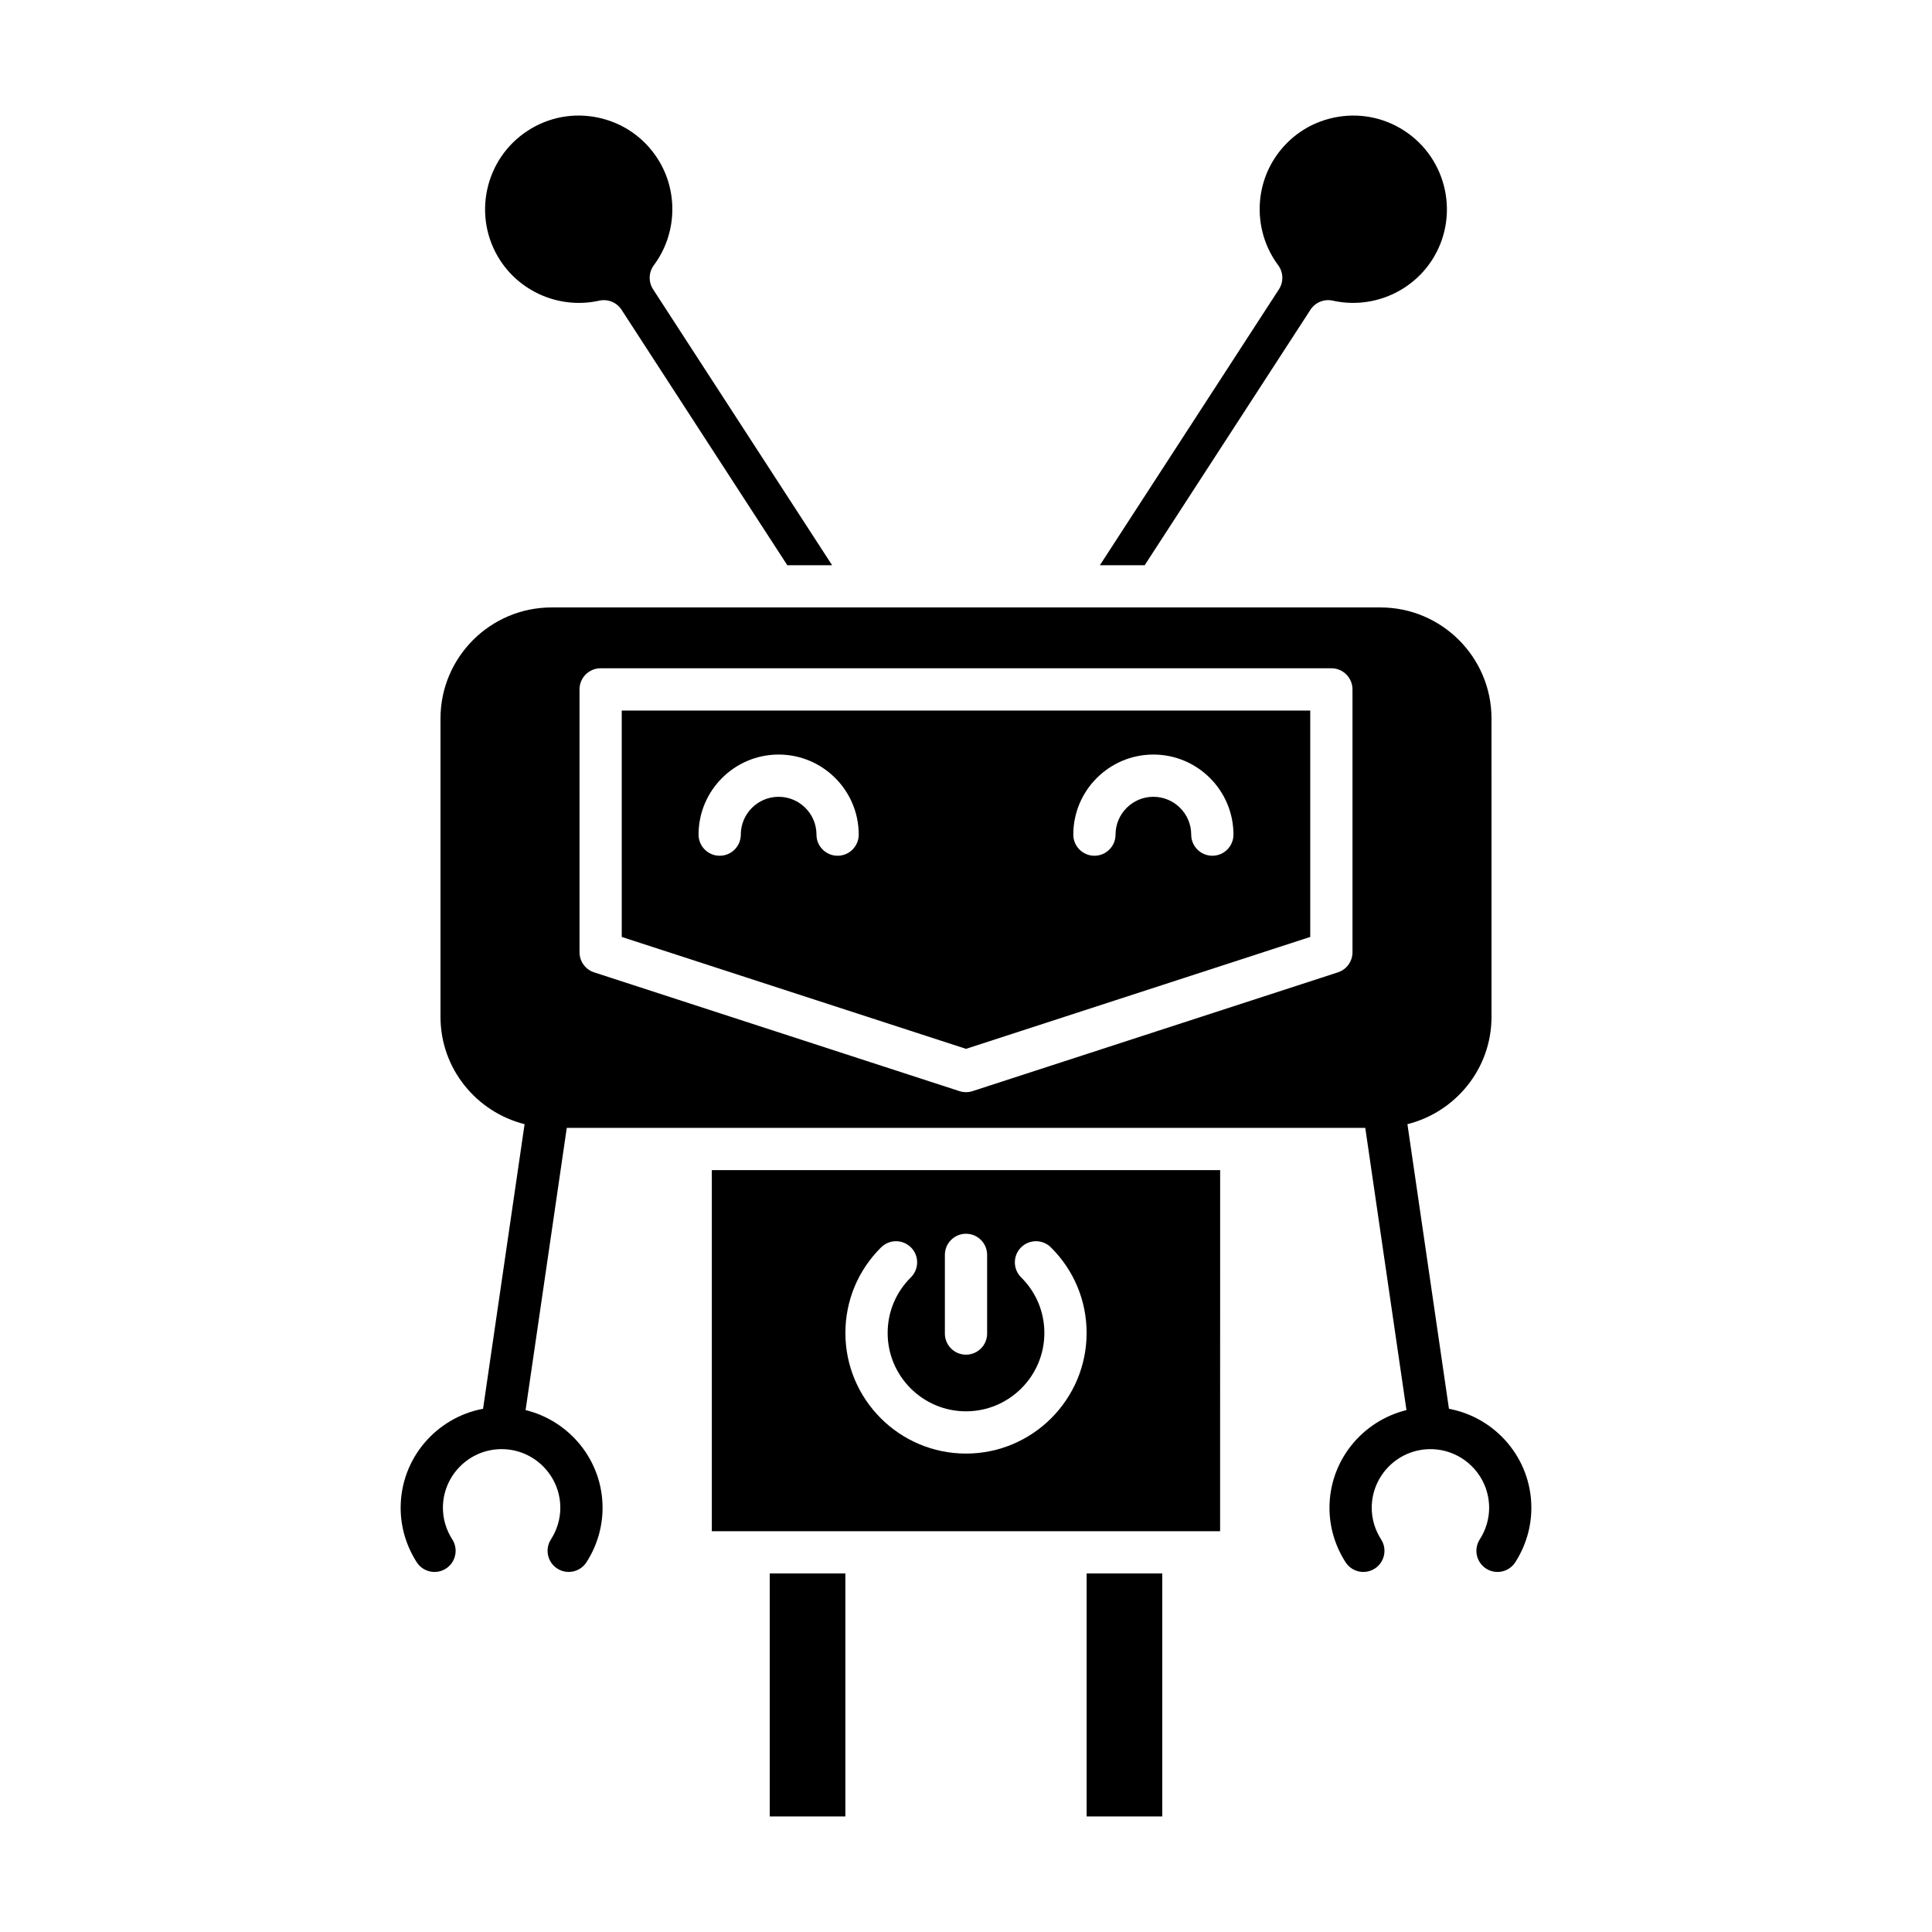
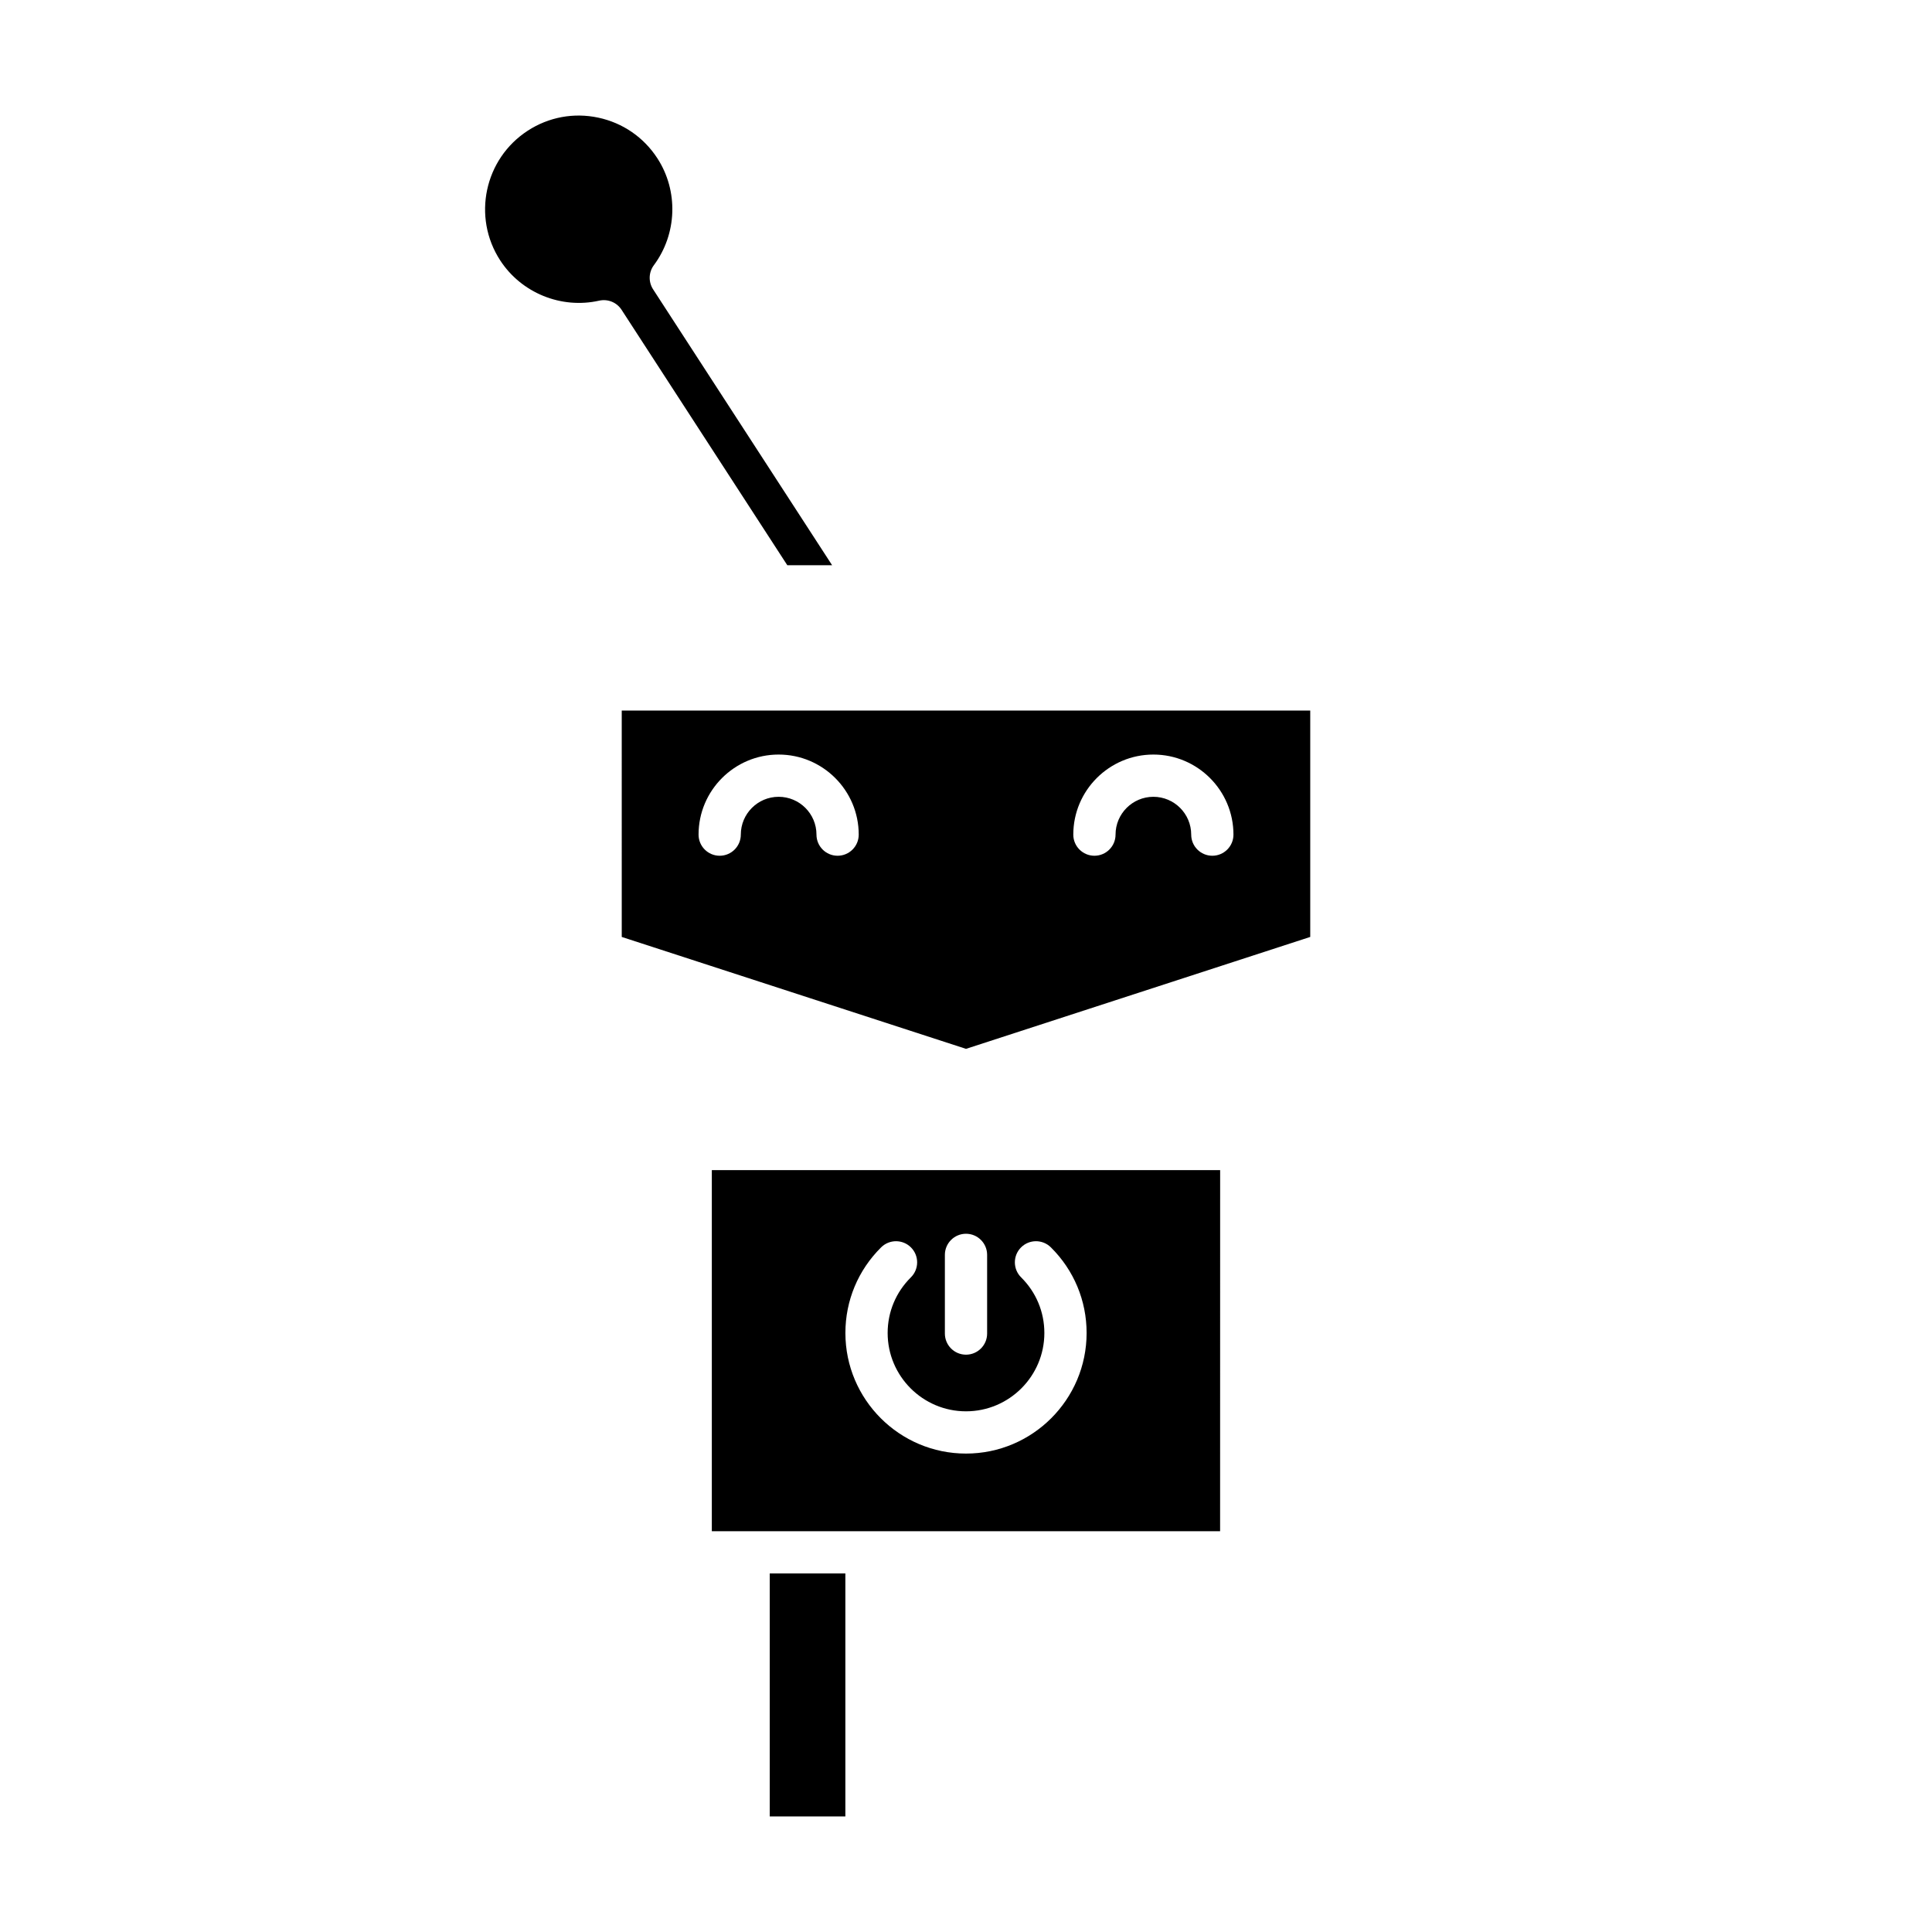
<svg xmlns="http://www.w3.org/2000/svg" fill="#000000" width="800px" height="800px" version="1.1" viewBox="144 144 512 512">
  <g>
-     <path d="m435.48 293.79h11.875l43.926-67.699c1.273-1.961 3.637-2.93 5.918-2.418 10.094 2.262 20.641-2.043 26.254-10.688 7.453-11.484 4.172-26.895-7.316-34.352-5.562-3.609-12.195-4.832-18.688-3.457-6.488 1.383-12.047 5.207-15.66 10.773-5.609 8.652-5.238 20.035 0.934 28.328 1.398 1.879 1.48 4.43 0.207 6.391z" />
    <path d="m318.21 185.95c-3.609-5.566-9.172-9.391-15.66-10.773-6.492-1.383-13.129-0.156-18.688 3.457-11.488 7.453-14.77 22.863-7.316 34.352 5.621 8.652 16.176 12.957 26.254 10.688 2.297-0.504 4.644 0.457 5.918 2.418l43.926 67.699h11.875l-47.445-73.121c-1.273-1.961-1.191-4.512 0.207-6.391 6.168-8.293 6.543-19.676 0.93-28.328z" />
    <path d="m347.99 560.98h20.039v64.395h-20.039z" />
-     <path d="m431.97 560.98h20.039v64.395h-20.039z" />
-     <path d="m537.83 559.7c2.598 1.66 6.062 0.914 7.734-1.688 2.789-4.348 4.262-9.332 4.262-14.414 0-13.07-9.434-23.938-21.84-26.254l-11.004-75.422c12.766-3.215 22.285-14.703 22.285-28.453l-0.004-79.059c0-16.227-13.203-29.43-29.434-29.43h-219.66c-16.227 0-29.434 13.203-29.434 29.43v79.055c0 13.75 9.52 25.234 22.285 28.453l-11.004 75.422c-12.406 2.32-21.84 13.184-21.84 26.254 0 5.086 1.473 10.07 4.262 14.414 1.668 2.602 5.129 3.356 7.734 1.688 2.602-1.668 3.359-5.133 1.691-7.734-1.629-2.539-2.488-5.434-2.488-8.371 0-8.578 6.977-15.555 15.559-15.555 8.578 0 15.555 6.981 15.555 15.555 0 2.941-0.863 5.832-2.488 8.367-1.668 2.602-0.914 6.066 1.684 7.734 0.938 0.602 1.984 0.887 3.019 0.887 1.844 0 3.644-0.906 4.715-2.57 2.793-4.344 4.266-9.328 4.266-14.418 0-12.551-8.719-23.035-20.398-25.906l10.914-74.789 211.61 0.004 10.914 74.789c-11.68 2.871-20.398 13.355-20.398 25.906 0 5.09 1.473 10.074 4.266 14.418 1.07 1.664 2.871 2.57 4.715 2.57 1.035 0 2.082-0.285 3.019-0.887 2.598-1.672 3.352-5.133 1.684-7.734-1.625-2.535-2.488-5.426-2.488-8.367 0-8.578 6.977-15.555 15.555-15.555 8.578 0 15.559 6.981 15.559 15.555 0 2.938-0.859 5.832-2.488 8.371-1.672 2.602-0.914 6.062 1.688 7.734zm-35.406-163.34c0 2.426-1.562 4.574-3.867 5.324l-96.828 31.48c-0.562 0.184-1.145 0.273-1.727 0.273-0.586 0-1.168-0.09-1.73-0.273l-96.824-31.48c-2.309-0.75-3.867-2.898-3.867-5.324l-0.004-69.664c0-3.09 2.508-5.598 5.598-5.598h193.65c3.09 0 5.598 2.508 5.598 5.598z" />
    <path d="m467.35 454.1h-134.71v95.684h134.7zm-72.949 22.457c0-3.09 2.508-5.598 5.598-5.598s5.598 2.508 5.598 5.598v20.848c0 3.09-2.508 5.598-5.598 5.598s-5.598-2.508-5.598-5.598zm5.598 52.656c-17.625 0-31.961-14.336-31.961-31.957 0-8.582 3.363-16.645 9.473-22.699 2.199-2.172 5.738-2.16 7.918 0.035 2.176 2.199 2.16 5.742-0.035 7.918-3.973 3.938-6.16 9.172-6.16 14.742 0 11.445 9.316 20.762 20.766 20.762s20.766-9.316 20.766-20.762c0-5.574-2.188-10.809-6.16-14.742-2.195-2.176-2.211-5.723-0.035-7.918 2.176-2.195 5.715-2.211 7.918-0.035 6.109 6.055 9.473 14.117 9.473 22.699 0 17.621-14.34 31.957-31.961 31.957z" />
    <path d="m308.77 392.3 91.23 29.656 91.227-29.66v-59.996h-182.46zm140.89-48.336c11.699 0 21.219 9.516 21.219 21.219 0 3.09-2.508 5.598-5.598 5.598s-5.598-2.508-5.598-5.598c0-5.527-4.496-10.023-10.023-10.023-5.531 0-10.027 4.496-10.027 10.023 0 3.09-2.508 5.598-5.598 5.598s-5.598-2.508-5.598-5.598c0-11.703 9.52-21.219 21.223-21.219zm-99.312 0c11.699 0 21.223 9.516 21.223 21.219 0 3.09-2.508 5.598-5.598 5.598s-5.598-2.508-5.598-5.598c0-5.527-4.496-10.023-10.027-10.023-5.527 0-10.023 4.496-10.023 10.023 0 3.09-2.508 5.598-5.598 5.598s-5.598-2.508-5.598-5.598c-0.004-11.703 9.516-21.219 21.219-21.219z" />
  </g>
</svg>